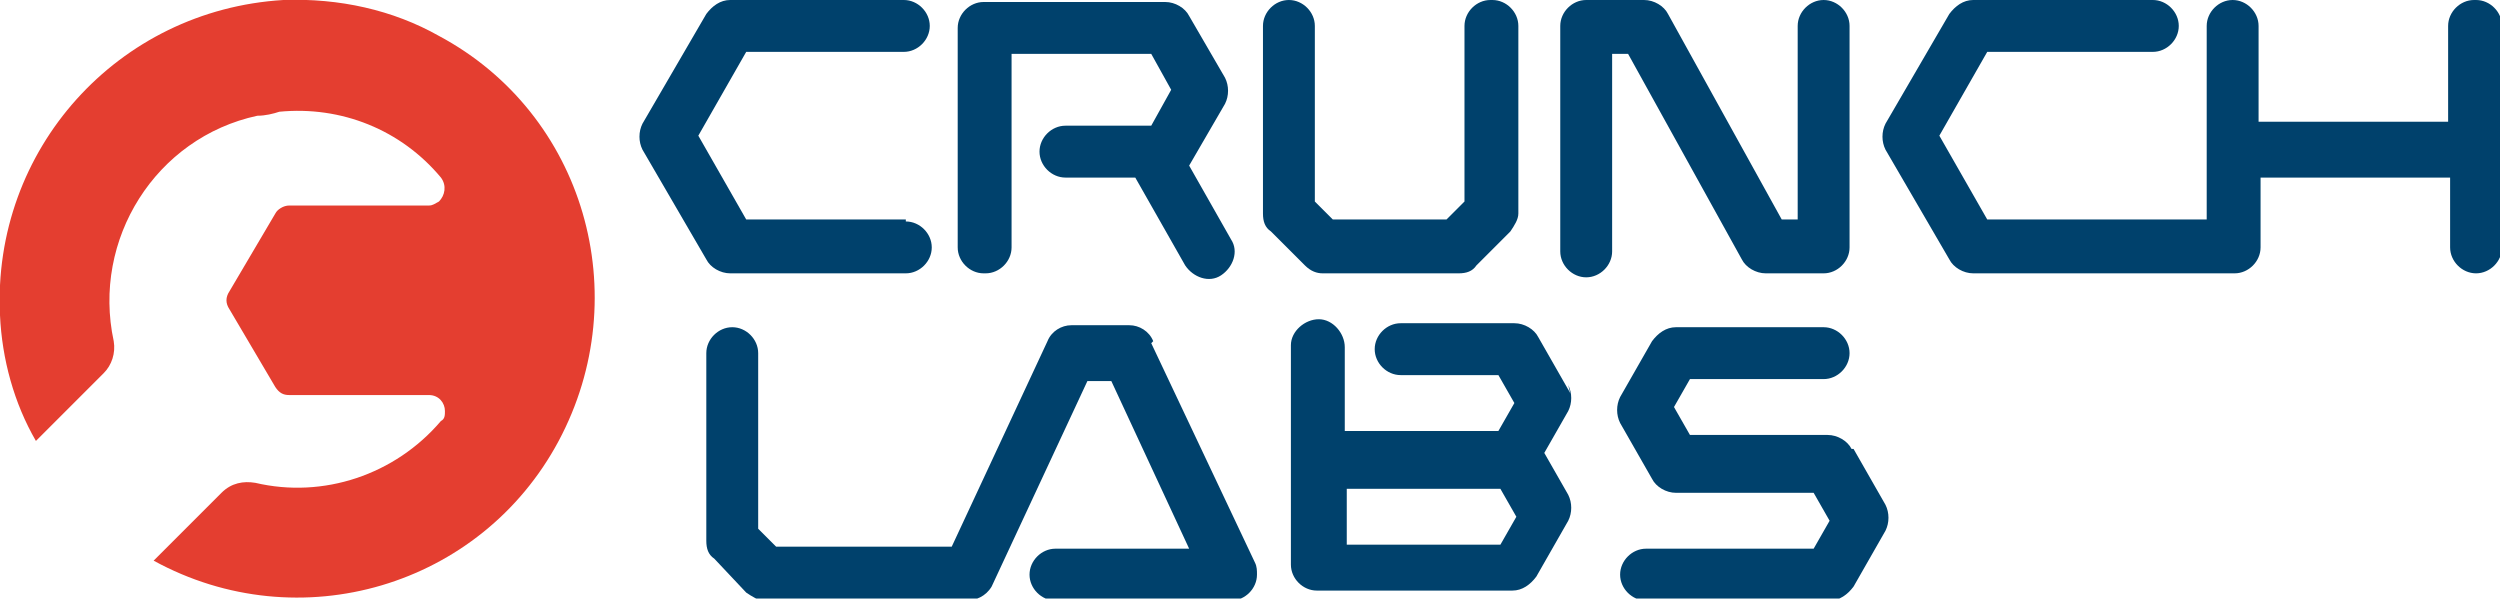
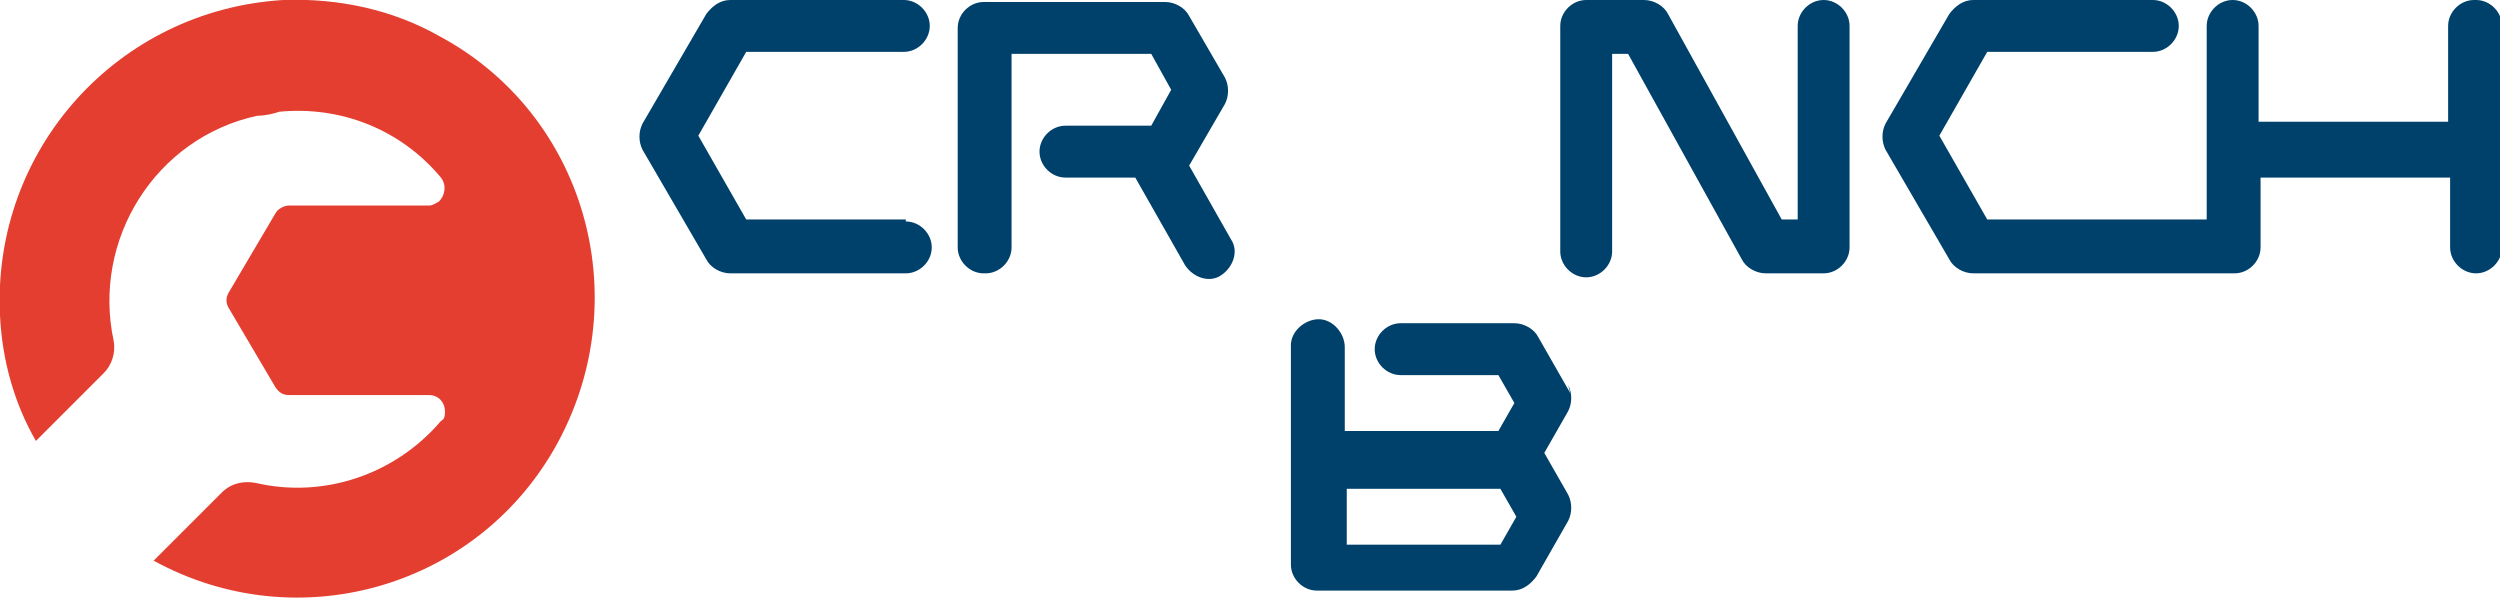
<svg xmlns="http://www.w3.org/2000/svg" id="Layer_1" data-name="Layer 1" version="1.1" viewBox="0 0 125.3 30">
  <defs>
    <style>
      .cls-1 {
        fill: #e43e30;
      }

      .cls-1, .cls-2, .cls-3 {
        stroke-width: 0px;
      }

      .cls-4 {
        clip-path: url(#clippath);
      }

      .cls-2 {
        fill: none;
      }

      .cls-3 {
        fill: #00416c;
      }
    </style>
    <clipPath id="clippath">
      <rect class="cls-2" x="0" y="0" width="125.3" height="30" />
    </clipPath>
  </defs>
  <g class="cls-4">
    <g id="Group_1116" data-name="Group 1116">
      <path id="Path_3388" data-name="Path 3388" class="cls-1" d="M14.2,0C5.9.5-.4,7.5,0,15.8c.1,2.2.7,4.4,1.8,6.3l3.4-3.4c.4-.4.6-1,.5-1.6-1.1-5.1,2.1-10.2,7.2-11.3.4,0,.8-.1,1.1-.2,3.1-.3,6.1.9,8.1,3.3.3.4.2.9-.1,1.2-.2.1-.3.2-.5.2h-7c-.3,0-.6.2-.7.4l-2.3,3.9c-.2.3-.2.6,0,.9l2.3,3.9c.2.3.4.4.7.4h7c.5,0,.8.4.8.8,0,.2,0,.4-.2.5-2.3,2.7-5.9,3.9-9.3,3.1-.6-.1-1.2,0-1.7.5l-3.4,3.4c7.3,4,16.4,1.3,20.3-6s1.3-16.4-6-20.3C19.7.5,17-.1,14.2,0" />
-       <path id="Path_3389" data-name="Path 3389" class="cls-3" d="M57.8,17.1c-.2-.5-.7-.8-1.2-.8h-2.9c-.5,0-1,.3-1.2.8l-4.8,10.3h-8.8l-.9-.9v-8.8c0-.7-.6-1.3-1.3-1.3-.7,0-1.3.6-1.3,1.3h0v9.4c0,.4.1.7.4.9l1.6,1.7c.3.2.6.4.9.4h10.1c.5,0,1-.2,1.3-.7,0,0,0,0,0,0l4.8-10.3h1.2l3.9,8.4h-6.7c-.7,0-1.3.6-1.3,1.3s.6,1.3,1.3,1.3h8.8c.7,0,1.3-.6,1.3-1.3,0-.2,0-.4-.1-.6l-5.2-11Z" />
-       <path id="Path_3390" data-name="Path 3390" class="cls-3" d="M92.8,22.5c-.2-.4-.7-.7-1.2-.7h-6.9l-.8-1.4.8-1.4h6.7c.7,0,1.3-.6,1.3-1.3,0-.7-.6-1.3-1.3-1.3h-7.4c-.5,0-.9.3-1.2.7l-1.6,2.8c-.2.4-.2.9,0,1.3l1.6,2.8c.2.4.7.7,1.2.7h6.9l.8,1.4-.8,1.4h-8.4c-.7,0-1.3.6-1.3,1.3s.6,1.3,1.3,1.3h9.2c.5,0,.9-.3,1.2-.7l1.6-2.8c.2-.4.2-.9,0-1.3l-1.6-2.8Z" />
      <path id="Path_3391" data-name="Path 3391" class="cls-3" d="M75.2,27.3h-7.7v-2.8h7.7l.8,1.4-.8,1.4ZM78.7,19.7l-1.6-2.8c-.2-.4-.7-.7-1.2-.7h-5.7c-.7,0-1.3.6-1.3,1.3,0,.7.6,1.3,1.3,1.3h4.9l.8,1.4-.8,1.4h-7.7v-4.2c0-.7-.6-1.4-1.3-1.4-.7,0-1.4.6-1.4,1.3,0,0,0,0,0,0v11c0,.7.6,1.3,1.3,1.3h9.8c.5,0,.9-.3,1.2-.7l1.6-2.8c.2-.4.2-.9,0-1.3l-1.2-2.1,1.2-2.1c.2-.4.2-.9,0-1.3" />
      <path id="Path_3392" data-name="Path 3392" class="cls-3" d="M91.4,0c-.7,0-1.3.6-1.3,1.3v9.7h-.8l-5.7-10.3c-.2-.4-.7-.7-1.2-.7h-2.9c-.7,0-1.3.6-1.3,1.3h0v11.3c0,.7.6,1.3,1.3,1.3s1.3-.6,1.3-1.3h0V2.7h.8l5.7,10.3c.2.4.7.7,1.2.7h2.9c.7,0,1.3-.6,1.3-1.3h0V1.3c0-.7-.6-1.3-1.3-1.3,0,0,0,0,0,0" />
      <path id="Path_3393" data-name="Path 3393" class="cls-3" d="M124,0c-.7,0-1.3.6-1.3,1.3h0v4.8h-9.5V1.3c0-.7-.6-1.3-1.3-1.3s-1.3.6-1.3,1.3h0v9.7h-11l-2.4-4.2,2.4-4.2h8.3c.7,0,1.3-.6,1.3-1.3,0-.7-.6-1.3-1.3-1.3h-9c-.5,0-.9.3-1.2.7l-3.2,5.5c-.2.4-.2.9,0,1.3l3.2,5.5c.2.4.7.7,1.2.7h13.1c.7,0,1.3-.6,1.3-1.3h0v-3.5h9.5v3.5c0,.7.6,1.3,1.3,1.3s1.3-.6,1.3-1.3h0V1.3c0-.7-.6-1.3-1.3-1.3,0,0,0,0,0,0" />
-       <path id="Path_3394" data-name="Path 3394" class="cls-3" d="M74.7,0c-.7,0-1.3.6-1.3,1.3h0v8.8l-.9.9h-5.7l-.9-.9V1.3c0-.7-.6-1.3-1.3-1.3-.7,0-1.3.6-1.3,1.3h0v9.4c0,.4.1.7.4.9l1.7,1.7c.3.3.6.4.9.4h6.8c.4,0,.7-.1.9-.4l1.7-1.7c.2-.3.4-.6.4-.9V1.3c0-.7-.6-1.3-1.3-1.3" />
      <path id="Path_3395" data-name="Path 3395" class="cls-3" d="M49.4,13.7c.7,0,1.3-.6,1.3-1.3h0V2.7h7l1,1.8-1,1.8h-4.3c-.7,0-1.3.6-1.3,1.3,0,.7.6,1.3,1.3,1.3h3.5l2.5,4.4c.4.6,1.2.9,1.8.5s.9-1.2.5-1.8l-2.1-3.7s0,0,0,0l1.8-3.1c.2-.4.2-.9,0-1.3l-1.8-3.1c-.2-.4-.7-.7-1.2-.7h-9.1c-.7,0-1.3.6-1.3,1.3h0v11c0,.7.6,1.3,1.3,1.3h0" />
      <path id="Path_3396" data-name="Path 3396" class="cls-3" d="M45.4,11h-8l-2.4-4.2,2.4-4.2h7.9c.7,0,1.3-.6,1.3-1.3,0-.7-.6-1.3-1.3-1.3h-8.7c-.5,0-.9.3-1.2.7l-3.2,5.5c-.2.4-.2.9,0,1.3l3.2,5.5c.2.4.7.7,1.2.7h8.8c.7,0,1.3-.6,1.3-1.3,0-.7-.6-1.3-1.3-1.3" />
    </g>
  </g>
</svg>